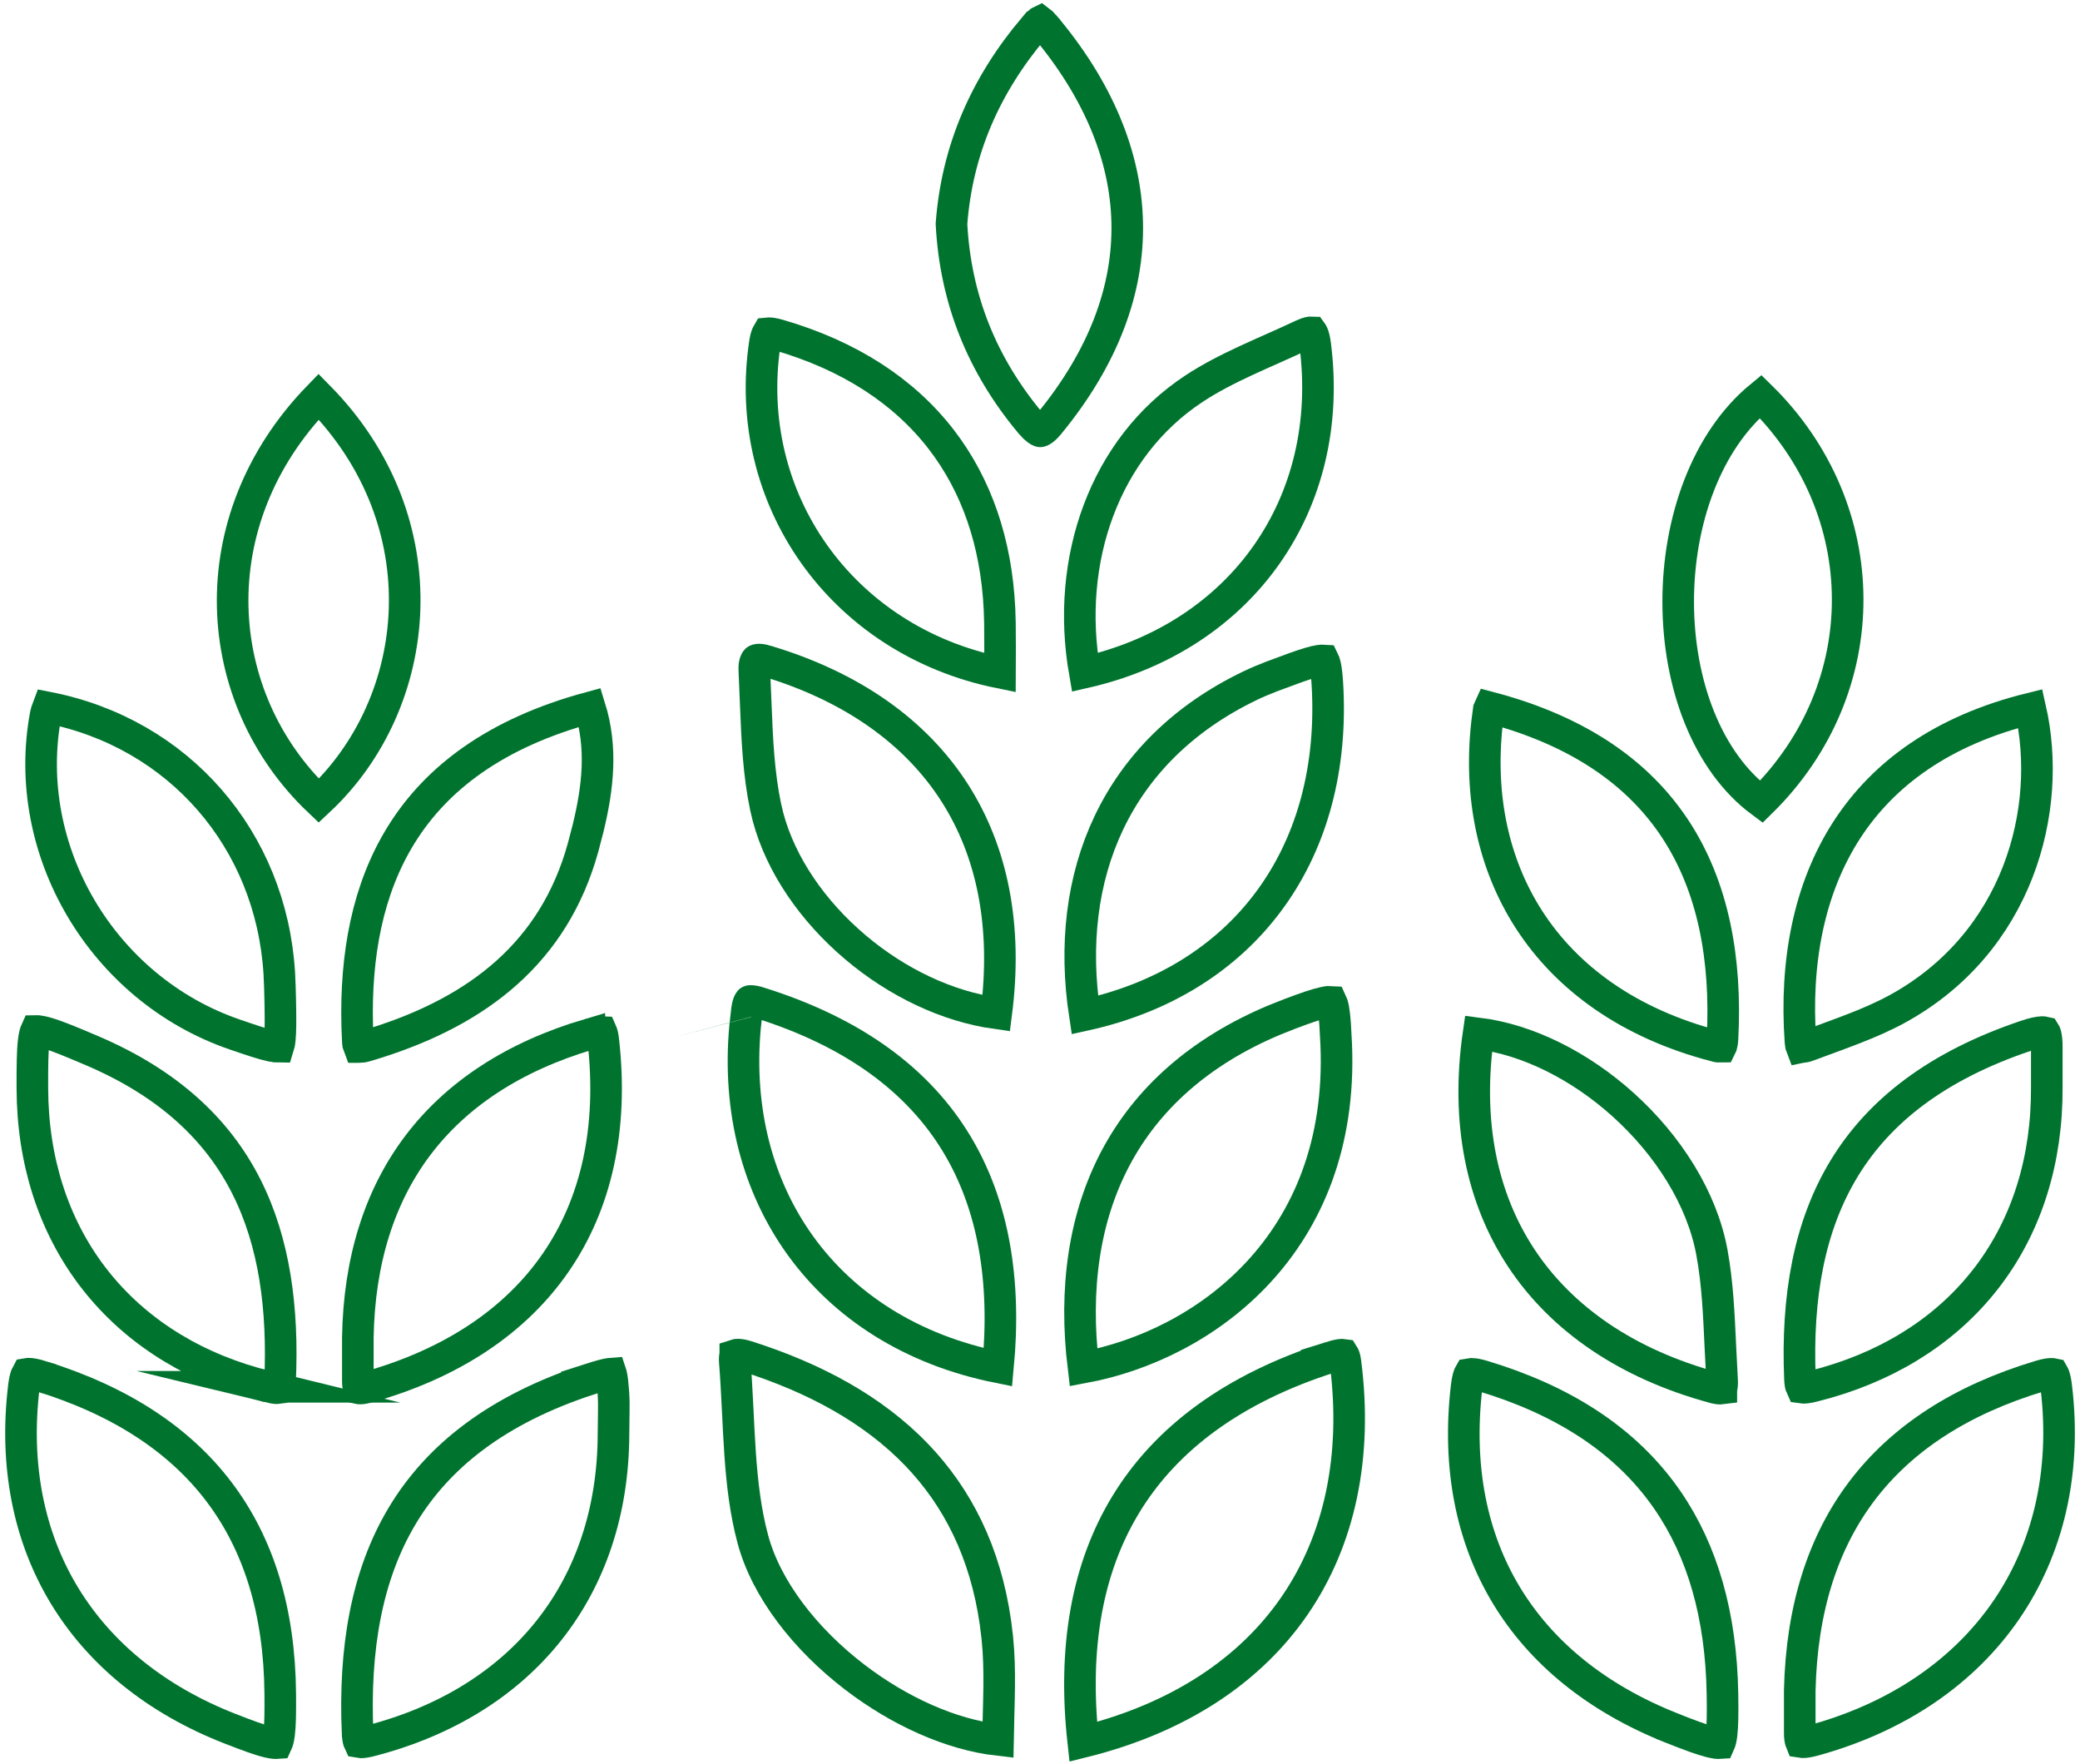
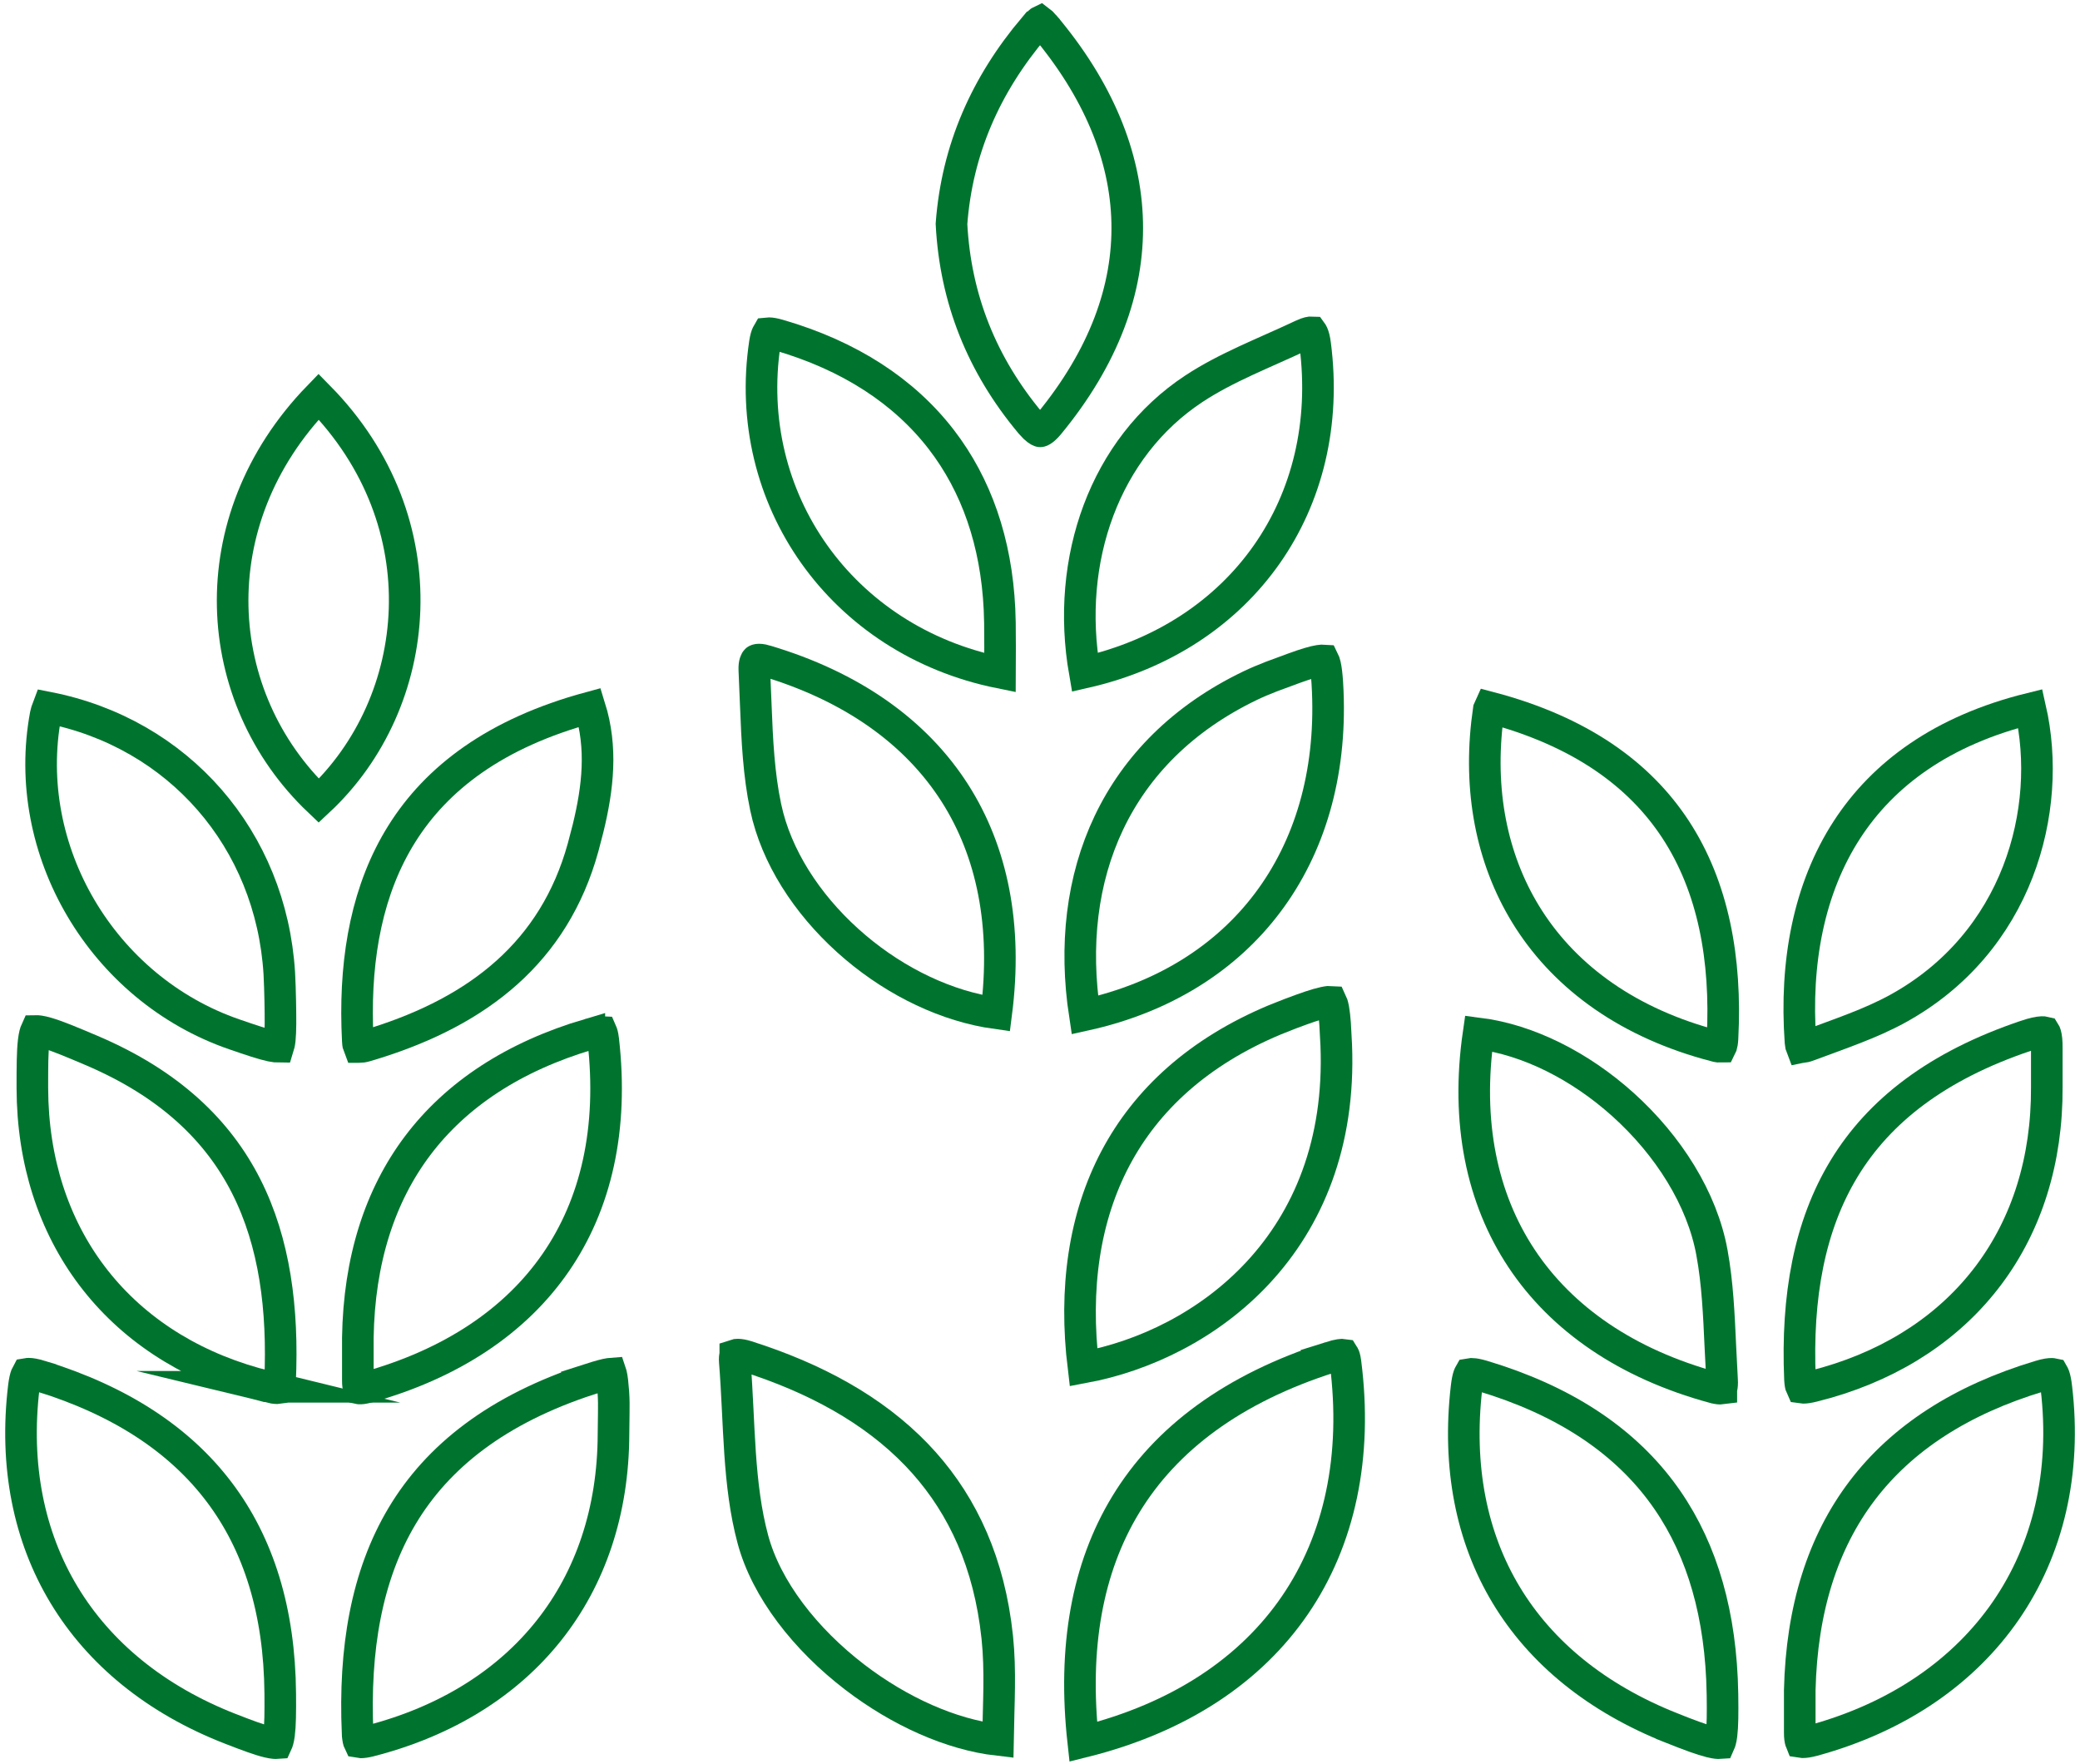
<svg xmlns="http://www.w3.org/2000/svg" width="79" height="67" viewBox="0 0 79 67" fill="none">
  <g clip-path="url(#clip0_8013_1549)">
    <path d="M28.023 51.444C28.103 51.445 28.217 51.463 28.363 51.51C30.943 52.329 33.164 53.531 34.815 55.249C36.354 56.852 37.425 58.93 37.81 61.639L37.878 62.19C38.009 63.449 37.928 64.688 37.904 66.079C36.129 65.876 34.166 64.996 32.47 63.698C30.576 62.249 29.103 60.349 28.595 58.46C28.315 57.422 28.188 56.328 28.109 55.191C28.034 54.104 27.999 52.845 27.909 51.725V51.724L27.904 51.619C27.905 51.529 27.919 51.479 27.927 51.458V51.455C27.939 51.451 27.968 51.444 28.023 51.444Z" stroke="#00742E" stroke-width="1.2" stroke-miterlimit="10" />
    <path d="M51.023 51.448C51.036 51.468 51.06 51.516 51.081 51.613L51.102 51.736C51.562 55.314 50.881 58.478 49.183 60.96C47.514 63.4 44.825 65.234 41.142 66.15C40.746 62.562 41.295 59.545 42.754 57.142C44.276 54.634 46.833 52.724 50.519 51.548L50.518 51.547C50.667 51.5 50.788 51.469 50.887 51.454C50.962 51.442 51.004 51.445 51.023 51.448Z" stroke="#00742E" stroke-width="1.2" stroke-miterlimit="10" />
    <path d="M50.565 38.041C50.581 38.074 50.614 38.153 50.645 38.323C50.671 38.471 50.691 38.652 50.708 38.874L50.751 39.675C51.059 47.241 45.747 51.081 41.151 51.933C40.785 48.927 41.184 46.227 42.366 43.99C43.544 41.762 45.525 39.943 48.415 38.732L49.006 38.498C49.595 38.276 49.999 38.136 50.289 38.074C50.446 38.04 50.528 38.038 50.565 38.041Z" stroke="#00742E" stroke-width="1.2" stroke-miterlimit="10" />
-     <path d="M28.472 38.019C28.495 38.013 28.585 38.001 28.8 38.068H28.801C32.474 39.209 34.905 41.069 36.338 43.445C37.731 45.755 38.218 48.62 37.904 51.925C34.613 51.264 32.055 49.598 30.402 47.307C28.78 45.058 28.006 42.177 28.299 38.989L28.371 38.348C28.413 38.04 28.491 38.005 28.472 38.019Z" stroke="#00742E" stroke-width="1.2" stroke-miterlimit="10" />
    <path d="M77.98 52.179C77.987 52.191 78.001 52.215 78.017 52.259C78.049 52.351 78.078 52.489 78.102 52.693V52.694C78.488 55.947 77.776 58.853 76.189 61.16C74.6 63.468 72.108 65.213 68.871 66.098C68.677 66.15 68.545 66.167 68.46 66.166C68.432 66.165 68.413 66.161 68.401 66.159C68.399 66.154 68.396 66.147 68.394 66.139C68.374 66.078 68.353 65.966 68.356 65.776V64.19C68.429 61.089 69.238 58.571 70.727 56.61C72.234 54.625 74.476 53.16 77.484 52.257C77.712 52.188 77.853 52.172 77.934 52.174C77.956 52.174 77.971 52.177 77.98 52.179Z" stroke="#00742E" stroke-width="1.2" stroke-miterlimit="10" />
    <path d="M55.865 52.173C55.927 52.172 56.022 52.181 56.162 52.215L56.316 52.257C59.337 53.164 61.575 54.626 63.074 56.614C64.479 58.478 65.27 60.852 65.403 63.77L65.421 64.361C65.431 65.065 65.427 65.549 65.385 65.884C65.361 66.073 65.329 66.163 65.312 66.201C65.27 66.204 65.17 66.202 64.97 66.152C64.633 66.069 64.167 65.896 63.5 65.631V65.63C60.63 64.493 58.518 62.752 57.204 60.569C55.891 58.387 55.351 55.722 55.7 52.692V52.691C55.724 52.483 55.753 52.344 55.785 52.252C55.799 52.212 55.811 52.189 55.818 52.177C55.828 52.175 55.843 52.173 55.865 52.173Z" stroke="#00742E" stroke-width="1.2" stroke-miterlimit="10" />
    <path d="M23.212 52.187C23.23 52.258 23.245 52.349 23.259 52.467L23.298 52.905C23.315 53.159 23.315 53.403 23.311 53.657L23.301 54.468C23.281 60.31 19.858 64.618 14.067 66.112H14.066C13.892 66.157 13.773 66.172 13.694 66.171C13.668 66.171 13.65 66.168 13.639 66.166C13.622 66.131 13.592 66.04 13.583 65.833L13.582 65.831C13.442 62.626 13.921 59.835 15.273 57.571C16.619 55.32 18.873 53.521 22.418 52.371L22.417 52.37C22.768 52.257 22.999 52.194 23.158 52.171C23.176 52.168 23.192 52.168 23.205 52.167C23.207 52.173 23.21 52.179 23.212 52.187Z" stroke="#00742E" stroke-width="1.2" stroke-miterlimit="10" />
    <path d="M1.084 52.169C1.172 52.169 1.316 52.19 1.539 52.258V52.259C4.57 53.194 6.82 54.675 8.322 56.661C9.824 58.646 10.617 61.188 10.644 64.318C10.65 65.029 10.644 65.521 10.6 65.862C10.573 66.07 10.536 66.163 10.519 66.2C10.478 66.203 10.382 66.203 10.19 66.158C9.862 66.08 9.407 65.913 8.752 65.657H8.751C5.898 64.545 3.766 62.78 2.433 60.57C1.1 58.36 0.544 55.667 0.906 52.661C0.932 52.453 0.964 52.319 0.996 52.235C1.008 52.203 1.019 52.184 1.025 52.173C1.036 52.171 1.055 52.168 1.084 52.169Z" stroke="#00742E" stroke-width="1.2" stroke-miterlimit="10" />
    <path d="M50.273 25.081C50.286 25.107 50.308 25.16 50.331 25.259C50.367 25.418 50.393 25.634 50.412 25.93L50.429 26.253C50.563 29.427 49.734 32.171 48.149 34.278C46.568 36.382 44.205 37.888 41.203 38.549C40.397 33.273 42.364 28.505 47.467 26.046C47.733 25.918 48.007 25.804 48.289 25.694L49.158 25.373C49.593 25.216 49.89 25.126 50.099 25.093C50.19 25.078 50.244 25.079 50.273 25.081Z" stroke="#00742E" stroke-width="1.2" stroke-miterlimit="10" />
    <path d="M28.78 25.052C28.83 25.045 28.925 25.047 29.077 25.092L29.078 25.093C32.346 26.065 34.785 27.794 36.272 30.128C37.679 32.337 38.268 35.144 37.839 38.482C35.966 38.222 34.066 37.307 32.497 35.982C30.88 34.617 29.657 32.857 29.168 31.019L29.08 30.649C28.818 29.404 28.758 28.122 28.706 26.794L28.65 25.449C28.637 25.174 28.711 25.083 28.723 25.072C28.725 25.07 28.737 25.058 28.78 25.052Z" stroke="#00742E" stroke-width="1.2" stroke-miterlimit="10" />
    <path d="M1.366 39.153C1.412 39.152 1.532 39.157 1.783 39.23C2.172 39.344 2.706 39.566 3.471 39.891C6.45 41.158 8.282 42.94 9.352 45.053C10.429 47.18 10.761 49.697 10.637 52.471V52.472C10.631 52.609 10.609 52.682 10.596 52.716C10.582 52.718 10.561 52.721 10.531 52.721C10.452 52.72 10.339 52.704 10.187 52.667H10.188C4.806 51.36 1.455 47.292 1.24 41.847L1.229 41.315C1.228 40.498 1.232 39.933 1.279 39.541C1.308 39.301 1.347 39.195 1.366 39.153Z" stroke="#00742E" stroke-width="1.2" stroke-miterlimit="10" />
    <path d="M56.157 39.248C58.051 39.489 60.016 40.488 61.635 41.942C63.37 43.501 64.649 45.528 65.022 47.574V47.575C65.236 48.745 65.285 49.93 65.342 51.163L65.406 52.414C65.415 52.55 65.404 52.643 65.39 52.701C65.386 52.716 65.38 52.727 65.377 52.735V52.736C65.338 52.741 65.252 52.74 65.102 52.699H65.1C61.786 51.8 59.311 50.086 57.788 47.789C56.281 45.515 55.669 42.615 56.157 39.248Z" stroke="#00742E" stroke-width="1.2" stroke-miterlimit="10" />
    <path d="M22.843 39.188C22.862 39.231 22.891 39.318 22.91 39.477V39.478C23.302 42.886 22.633 45.737 21.107 47.949C19.581 50.163 17.157 51.794 13.941 52.688C13.795 52.728 13.701 52.735 13.649 52.731C13.641 52.731 13.635 52.728 13.63 52.727C13.628 52.724 13.626 52.719 13.624 52.713C13.608 52.665 13.589 52.574 13.591 52.425V50.798C13.64 47.853 14.425 45.416 15.863 43.508C17.328 41.566 19.504 40.126 22.383 39.275V39.276C22.562 39.224 22.689 39.197 22.78 39.188C22.807 39.186 22.828 39.187 22.843 39.188Z" stroke="#00742E" stroke-width="1.2" stroke-miterlimit="10" />
    <path d="M77.548 39.196C77.609 39.193 77.644 39.198 77.66 39.202C77.667 39.213 77.679 39.235 77.691 39.277C77.721 39.379 77.742 39.547 77.739 39.806V41.284C77.769 46.837 74.636 50.997 69.374 52.51L68.857 52.648C68.686 52.691 68.565 52.706 68.483 52.706C68.453 52.706 68.433 52.702 68.42 52.7C68.407 52.673 68.387 52.614 68.374 52.499L68.364 52.372C68.232 49.235 68.721 46.547 70.046 44.37C71.365 42.203 73.555 40.476 76.958 39.333L76.959 39.332C77.233 39.24 77.422 39.202 77.548 39.196Z" stroke="#00742E" stroke-width="1.2" stroke-miterlimit="10" />
    <path d="M12.102 15.062C16.814 19.842 16.091 26.694 12.107 30.412C7.991 26.496 7.507 19.801 12.102 15.062Z" stroke="#00742E" stroke-width="1.2" stroke-miterlimit="10" />
-     <path d="M66.866 15.055C71.255 19.359 71.294 26.125 66.894 30.454C64.849 28.936 63.748 25.995 63.739 22.888C63.731 19.788 64.812 16.745 66.866 15.055Z" stroke="#00742E" stroke-width="1.2" stroke-miterlimit="10" />
    <path d="M39.506 0.815C39.538 0.839 39.589 0.882 39.657 0.961V0.962C41.699 3.38 42.756 5.917 42.812 8.447C42.869 10.973 41.928 13.564 39.843 16.098C39.724 16.243 39.634 16.318 39.574 16.354C39.547 16.371 39.529 16.377 39.52 16.379C39.513 16.381 39.51 16.381 39.51 16.381C39.505 16.381 39.438 16.369 39.304 16.244L39.139 16.068C37.296 13.863 36.288 11.359 36.138 8.503C36.351 5.675 37.437 3.218 39.283 1.038H39.284C39.378 0.927 39.448 0.859 39.5 0.82C39.502 0.818 39.504 0.816 39.506 0.815Z" stroke="#00742E" stroke-width="1.2" stroke-miterlimit="10" />
    <path d="M29.209 12.654C29.282 12.655 29.397 12.672 29.571 12.723C32.273 13.505 34.347 14.867 35.756 16.698C37.076 18.414 37.84 20.577 37.962 23.138L37.978 23.655C37.987 24.27 37.983 24.878 37.98 25.548C31.945 24.329 28.166 18.918 29.05 13.032C29.077 12.854 29.111 12.749 29.139 12.69C29.146 12.675 29.153 12.665 29.157 12.658C29.167 12.657 29.184 12.654 29.209 12.654Z" stroke="#00742E" stroke-width="1.2" stroke-miterlimit="10" />
    <path d="M49.82 12.618C49.828 12.629 49.842 12.648 49.856 12.681C49.891 12.761 49.927 12.89 49.952 13.085V13.086C50.729 19.106 47.183 24.174 41.2 25.537C40.452 21.262 41.957 16.993 45.345 14.763C46.591 13.943 47.993 13.418 49.465 12.724C49.679 12.624 49.783 12.616 49.82 12.618Z" stroke="#00742E" stroke-width="1.2" stroke-miterlimit="10" />
    <path d="M22.404 26.868C22.881 28.397 22.712 29.913 22.336 31.455L22.144 32.19C21.043 36.162 18.173 38.379 14.283 39.605L13.904 39.721C13.781 39.757 13.697 39.766 13.648 39.765C13.64 39.764 13.634 39.763 13.629 39.763C13.615 39.729 13.596 39.659 13.59 39.534V39.532L13.568 38.988C13.496 36.281 13.955 33.752 15.26 31.669C16.579 29.562 18.807 27.843 22.404 26.868Z" stroke="#00742E" stroke-width="1.2" stroke-miterlimit="10" />
    <path d="M56.574 26.863C60.032 27.773 62.273 29.416 63.637 31.496C65.066 33.677 65.579 36.408 65.422 39.437C65.415 39.573 65.397 39.666 65.378 39.726C65.374 39.739 65.368 39.748 65.364 39.756C65.331 39.757 65.266 39.755 65.162 39.727H65.161C61.866 38.872 59.503 37.144 58.069 34.918C56.724 32.829 56.169 30.26 56.476 27.477L56.549 26.919C56.551 26.913 56.558 26.897 56.574 26.863Z" stroke="#00742E" stroke-width="1.2" stroke-miterlimit="10" />
    <path d="M1.818 26.87C6.779 27.839 10.297 31.875 10.608 36.964C10.618 37.134 10.625 37.306 10.63 37.48L10.644 38.009C10.657 38.69 10.66 39.155 10.627 39.477C10.611 39.627 10.589 39.71 10.575 39.754C10.53 39.754 10.445 39.749 10.301 39.719C9.985 39.652 9.546 39.505 8.903 39.283C3.882 37.554 0.774 32.281 1.735 27.14C1.75 27.061 1.778 26.975 1.818 26.87Z" stroke="#00742E" stroke-width="1.2" stroke-miterlimit="10" />
    <path d="M77.114 26.909C77.99 30.758 76.647 35.799 72.069 38.312C71.032 38.88 69.886 39.257 68.688 39.706C68.577 39.748 68.496 39.765 68.442 39.769C68.435 39.769 68.428 39.767 68.423 39.768C68.418 39.755 68.411 39.74 68.405 39.718L68.383 39.56C68.17 36.549 68.699 33.74 70.154 31.503C71.526 29.394 73.759 27.738 77.114 26.909Z" stroke="#00742E" stroke-width="1.2" stroke-miterlimit="10" />
  </g>
  <defs>
    <clipPath id="clip0_8013_1549">
      <rect width="79" height="67" fill="white" />
    </clipPath>
  </defs>
</svg>